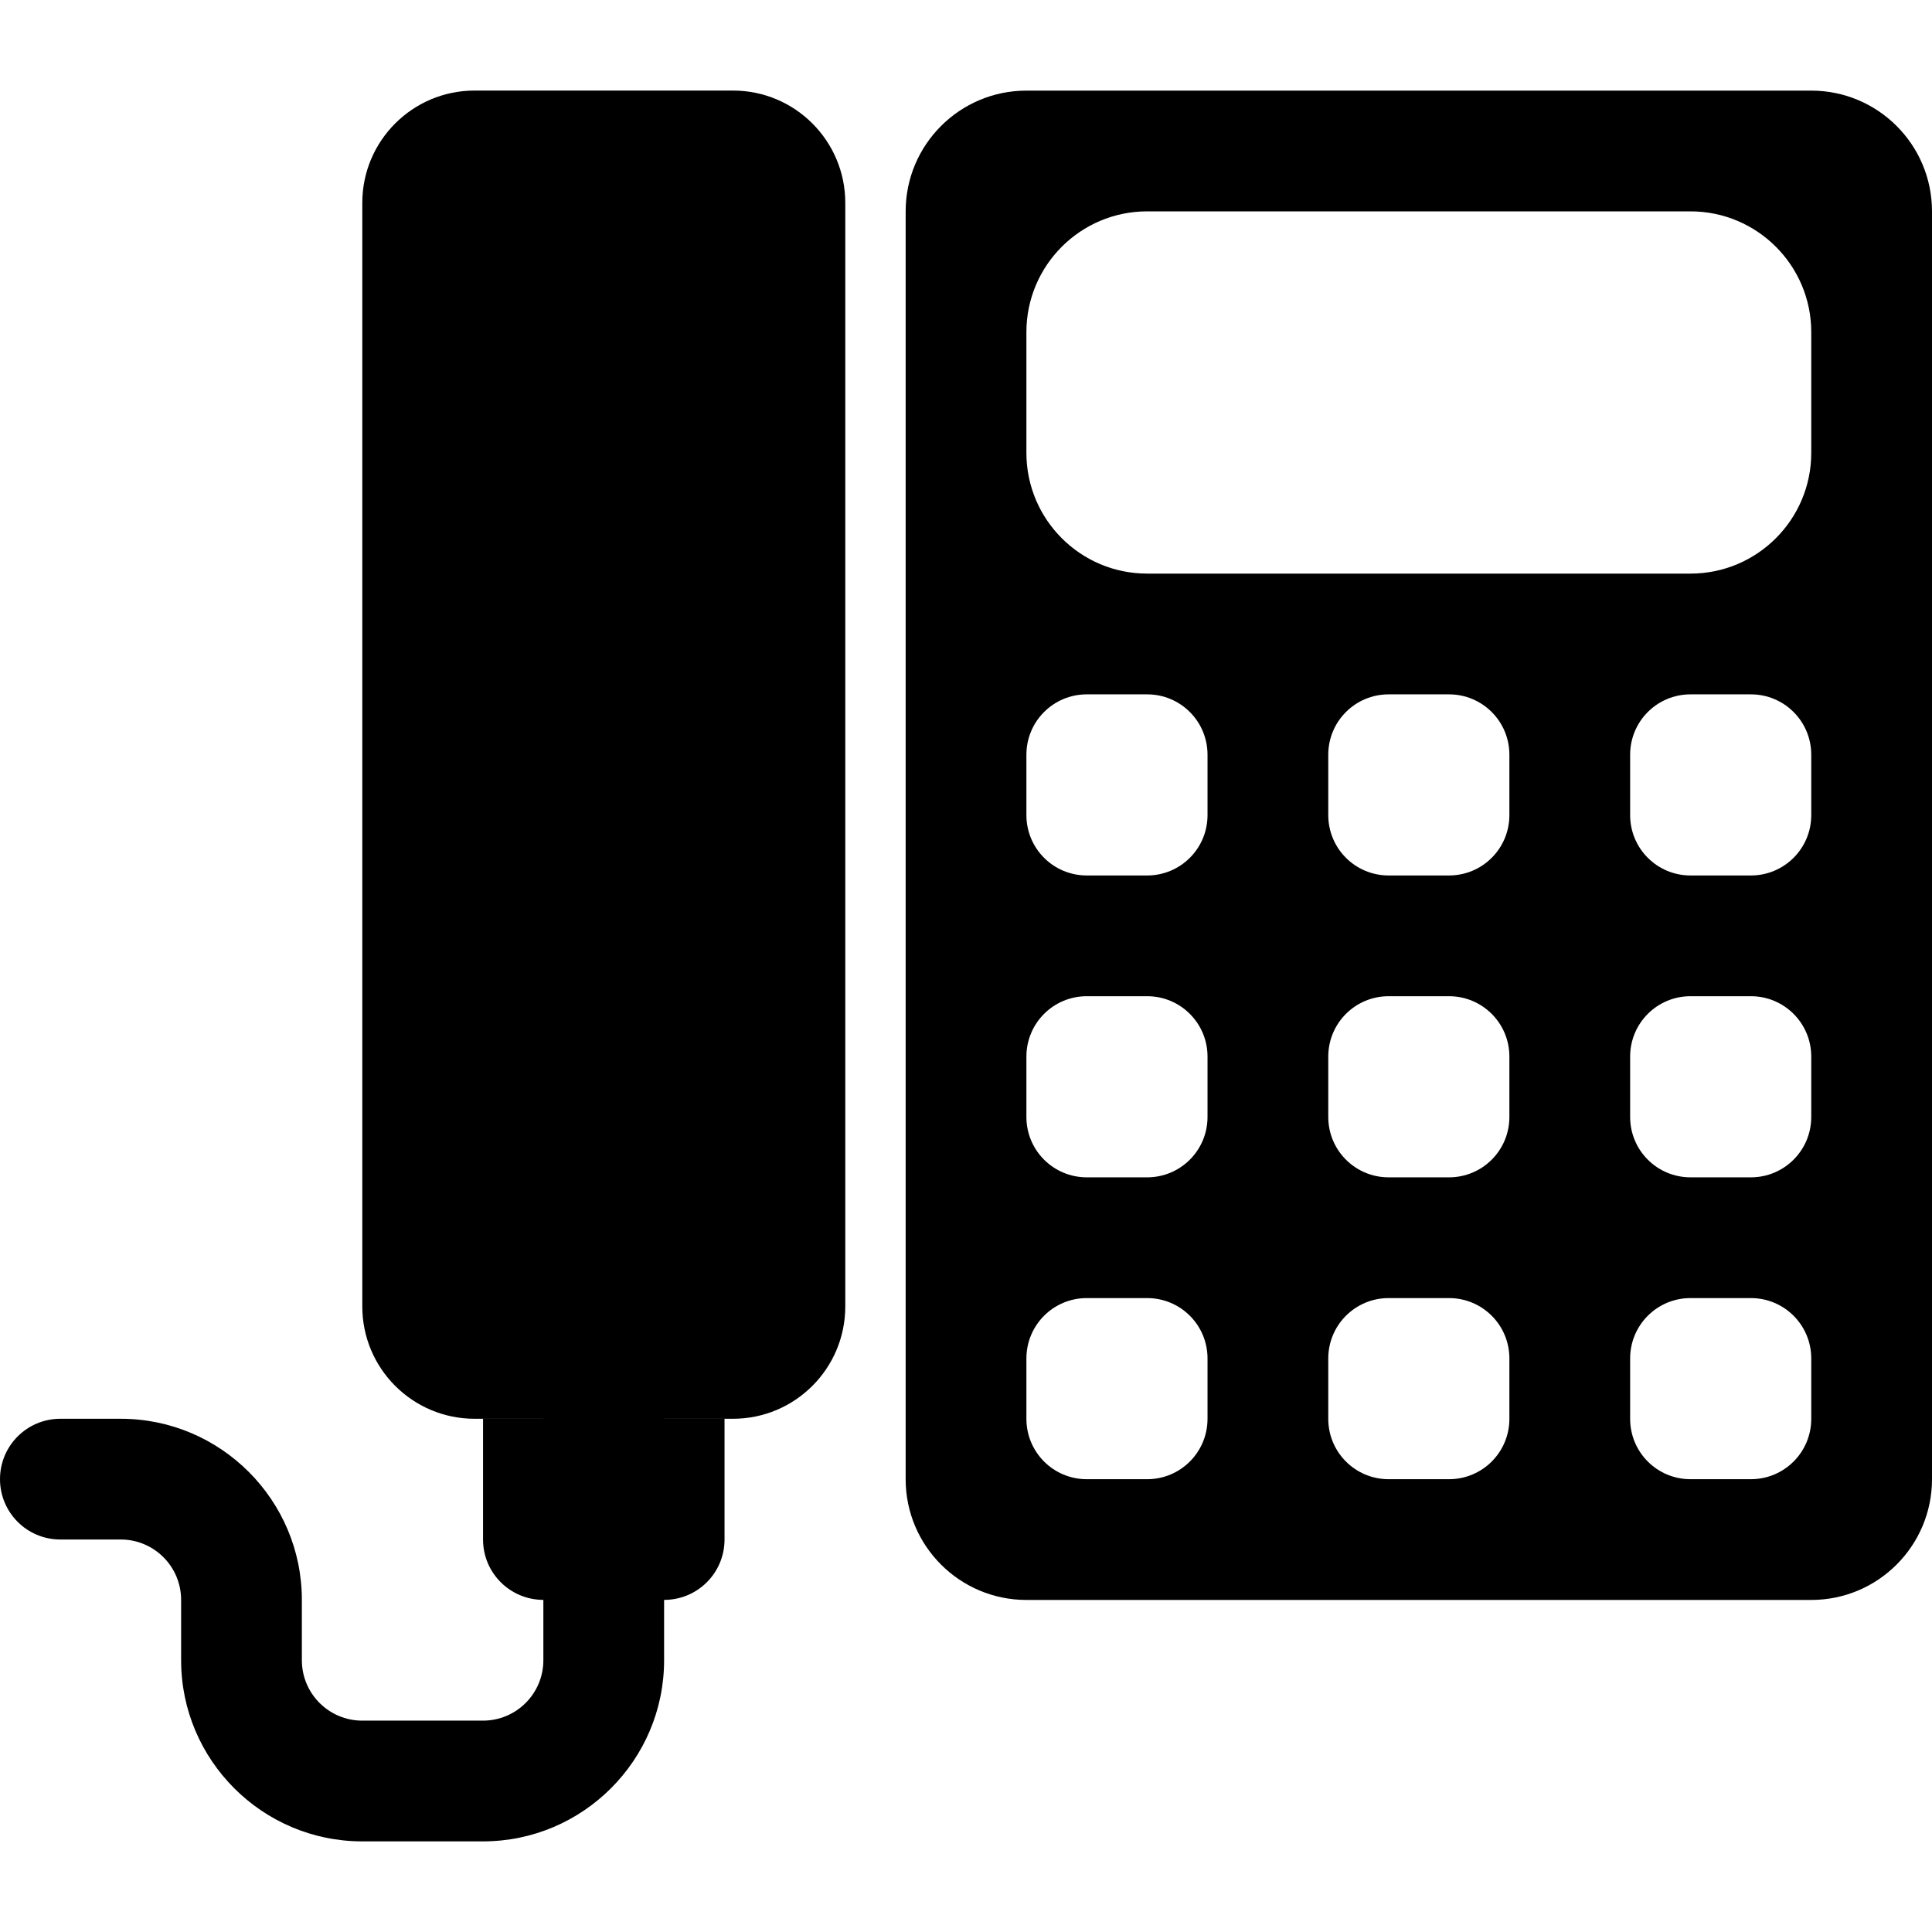
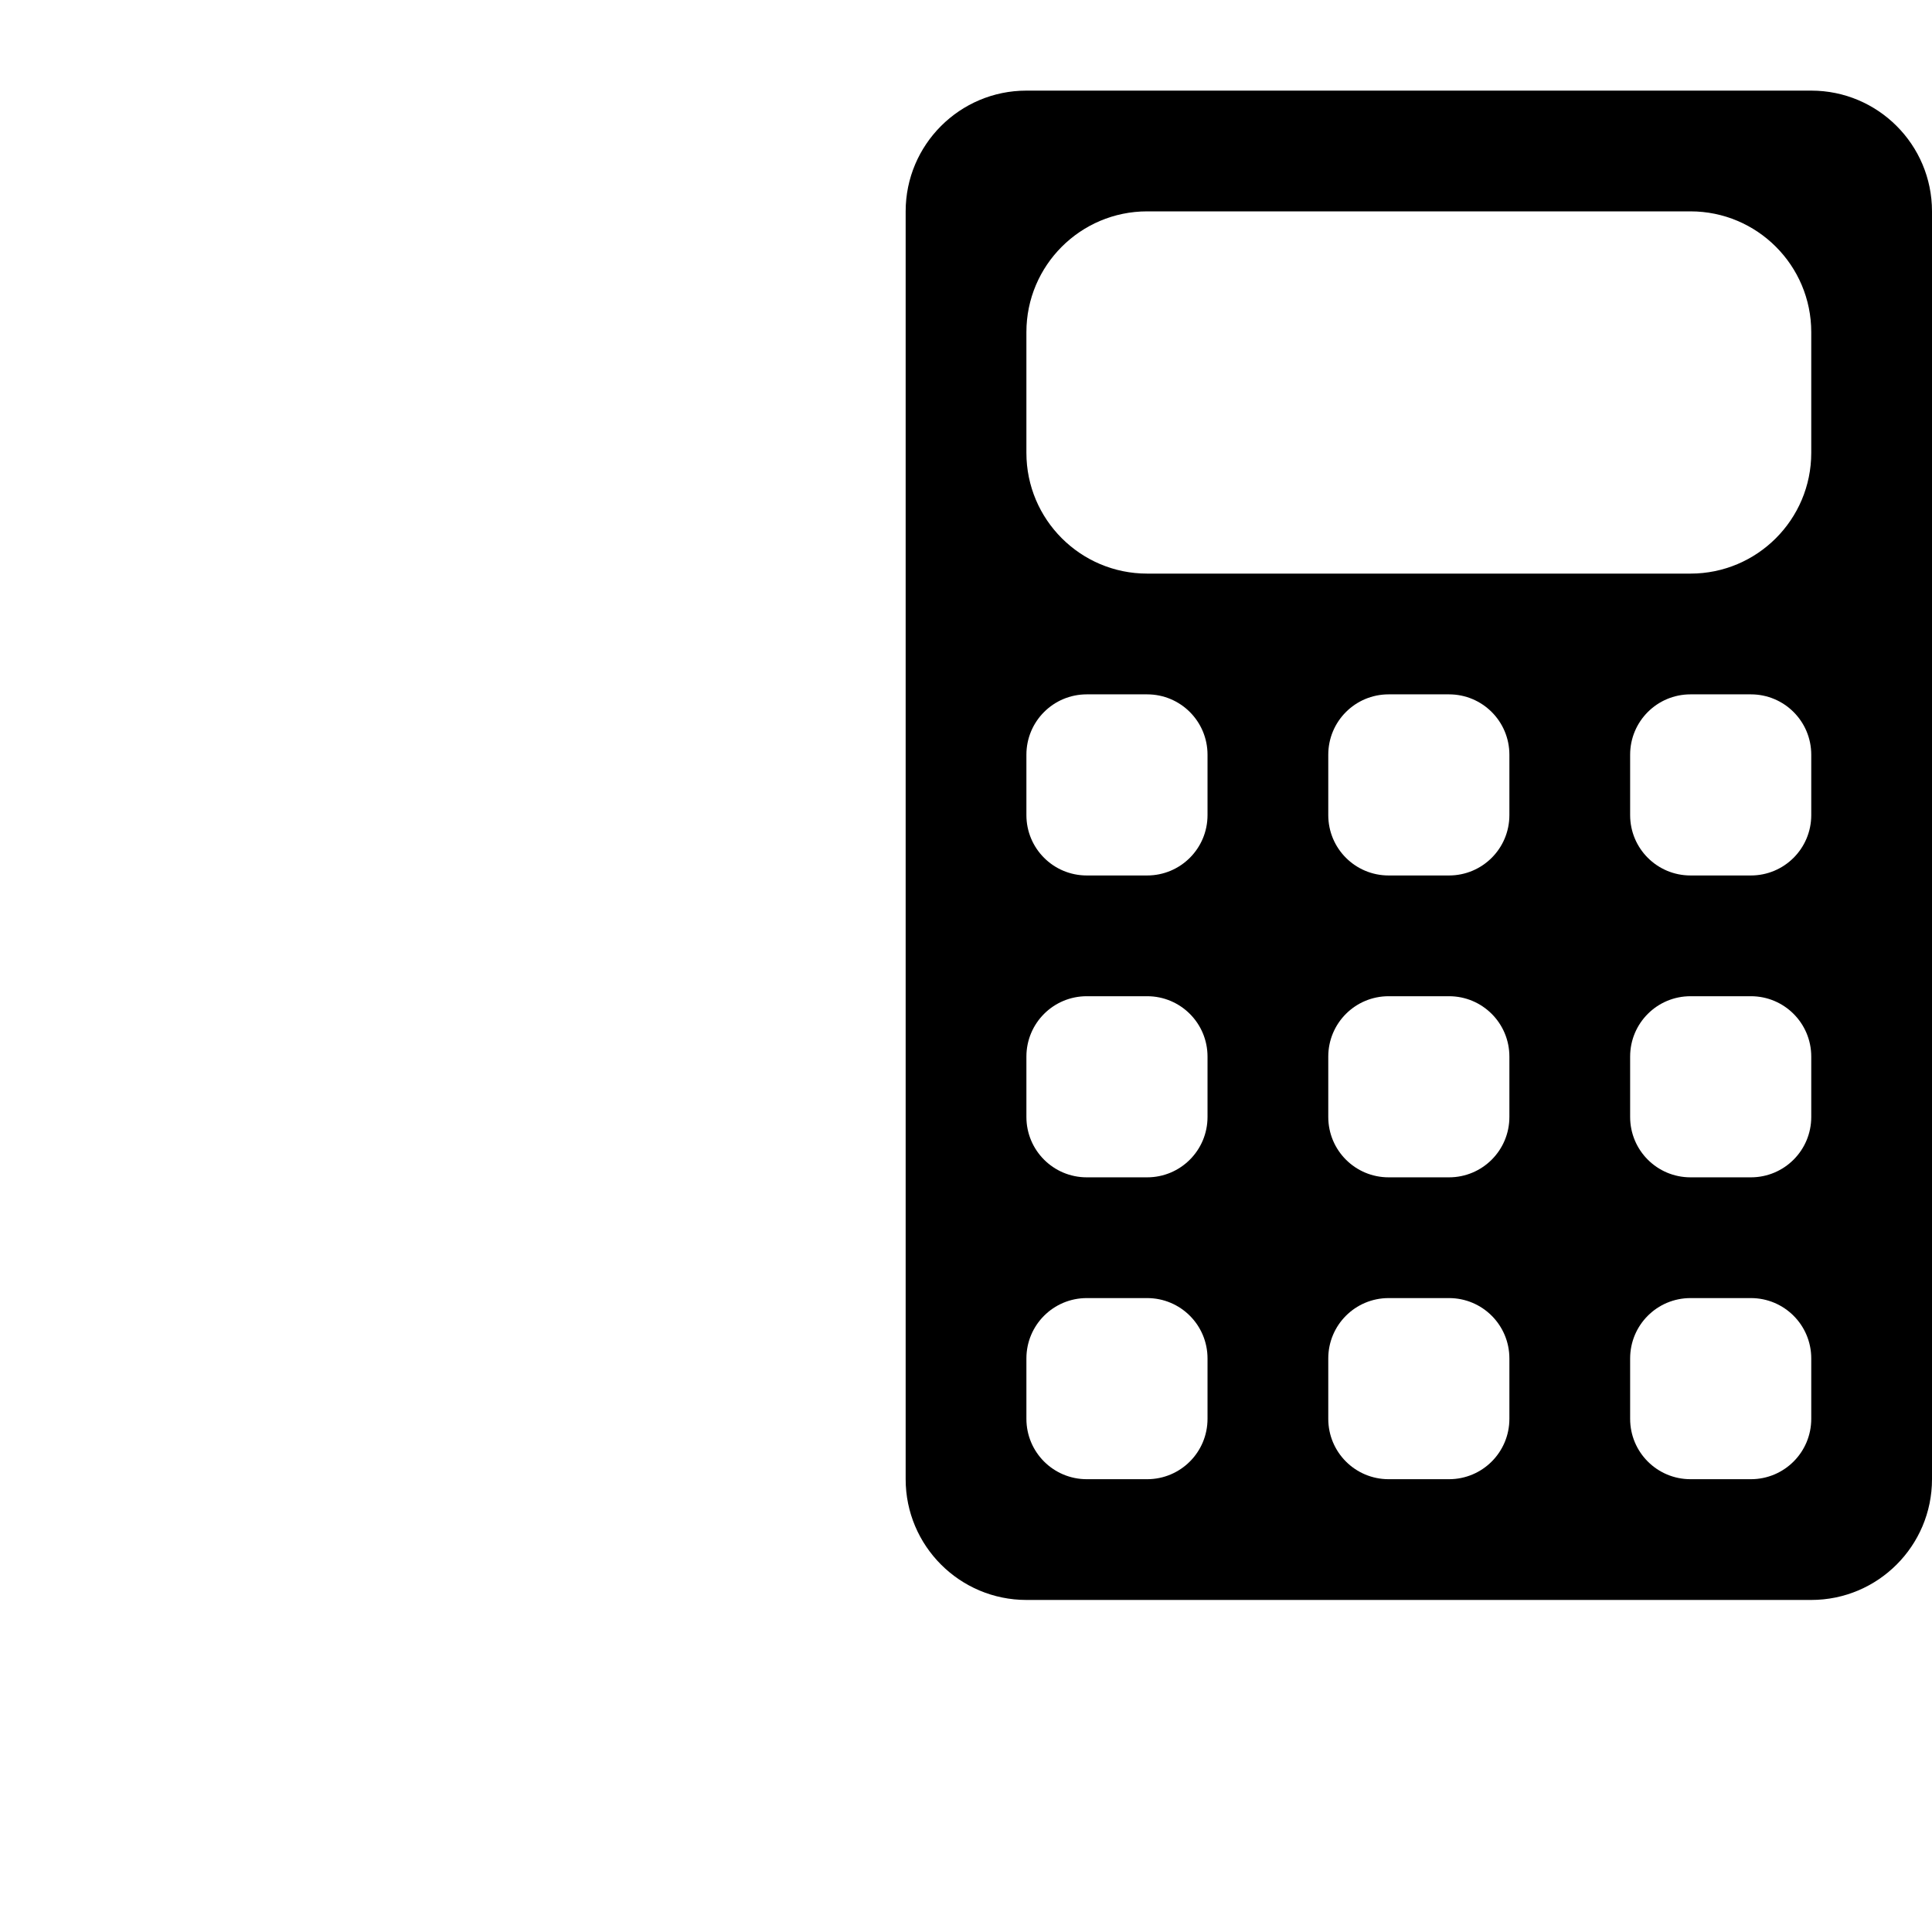
<svg xmlns="http://www.w3.org/2000/svg" fill="#000000" version="1.1" width="800px" height="800px" viewBox="0 0 32.001 29.001" xml:space="preserve">
  <g id="fax">
-     <path d="M12.141,0H7.861c-1.027,0-1.86,0.833-1.86,1.86v18.28c0,1.027,0.833,1.86,1.86,1.86H9v0.001H8.001v1.999   c0,0.553,0.447,0.999,0.999,1v1c0,0.552-0.448,1-1,1H6c-0.552,0-1-0.448-1-1v-1c0-1.654-1.346-3-3-3H1c-0.553,0-1,0.447-1,1   s0.447,1,1,1h1c0.552,0,1,0.448,1,1v1c0,1.654,1.346,3,3,3h2c1.654,0,3-1.346,3-3v-1h0.001c0.553,0,1-0.447,1-1v-1.999H11v-0.001   h1.141c1.027,0,1.86-0.833,1.86-1.86V1.86C14.001,0.833,13.168,0,12.141,0z" />
    <path d="M30.001,0.001h-13c-1.104,0-2,0.896-2,2v21c0,1.104,0.896,2,2,2h13c1.104,0,2-0.896,2-2v-21   C32.001,0.896,31.105,0.001,30.001,0.001z M20.001,22.001c0,0.553-0.447,1-1,1h-1c-0.553,0-1-0.447-1-1v-1c0-0.553,0.447-1,1-1h1   c0.553,0,1,0.447,1,1V22.001z M20.001,17.001c0,0.553-0.447,1-1,1h-1c-0.553,0-1-0.447-1-1v-1c0-0.553,0.447-1,1-1h1   c0.553,0,1,0.447,1,1V17.001z M20.001,12.001c0,0.553-0.447,1-1,1h-1c-0.553,0-1-0.447-1-1v-1c0-0.553,0.447-1,1-1h1   c0.553,0,1,0.447,1,1V12.001z M25.001,22.001c0,0.553-0.447,1-1,1h-1c-0.553,0-1-0.447-1-1v-1c0-0.553,0.447-1,1-1h1   c0.553,0,1,0.447,1,1V22.001z M25.001,17.001c0,0.553-0.447,1-1,1h-1c-0.553,0-1-0.447-1-1v-1c0-0.553,0.447-1,1-1h1   c0.553,0,1,0.447,1,1V17.001z M25.001,12.001c0,0.553-0.447,1-1,1h-1c-0.553,0-1-0.447-1-1v-1c0-0.553,0.447-1,1-1h1   c0.553,0,1,0.447,1,1V12.001z M30.001,22.001c0,0.553-0.447,1-1,1h-1c-0.553,0-1-0.447-1-1v-1c0-0.553,0.447-1,1-1h1   c0.553,0,1,0.447,1,1V22.001z M30.001,17.001c0,0.553-0.447,1-1,1h-1c-0.553,0-1-0.447-1-1v-1c0-0.553,0.447-1,1-1h1   c0.553,0,1,0.447,1,1V17.001z M30.001,12.001c0,0.553-0.447,1-1,1h-1c-0.553,0-1-0.447-1-1v-1c0-0.553,0.447-1,1-1h1   c0.553,0,1,0.447,1,1V12.001z M30.001,6.001c0,1.104-0.896,2-2,2h-9c-1.104,0-2-0.896-2-2v-2c0-1.104,0.896-2,2-2h9   c1.104,0,2,0.896,2,2V6.001z" />
  </g>
  <g id="Layer_1">
</g>
</svg>